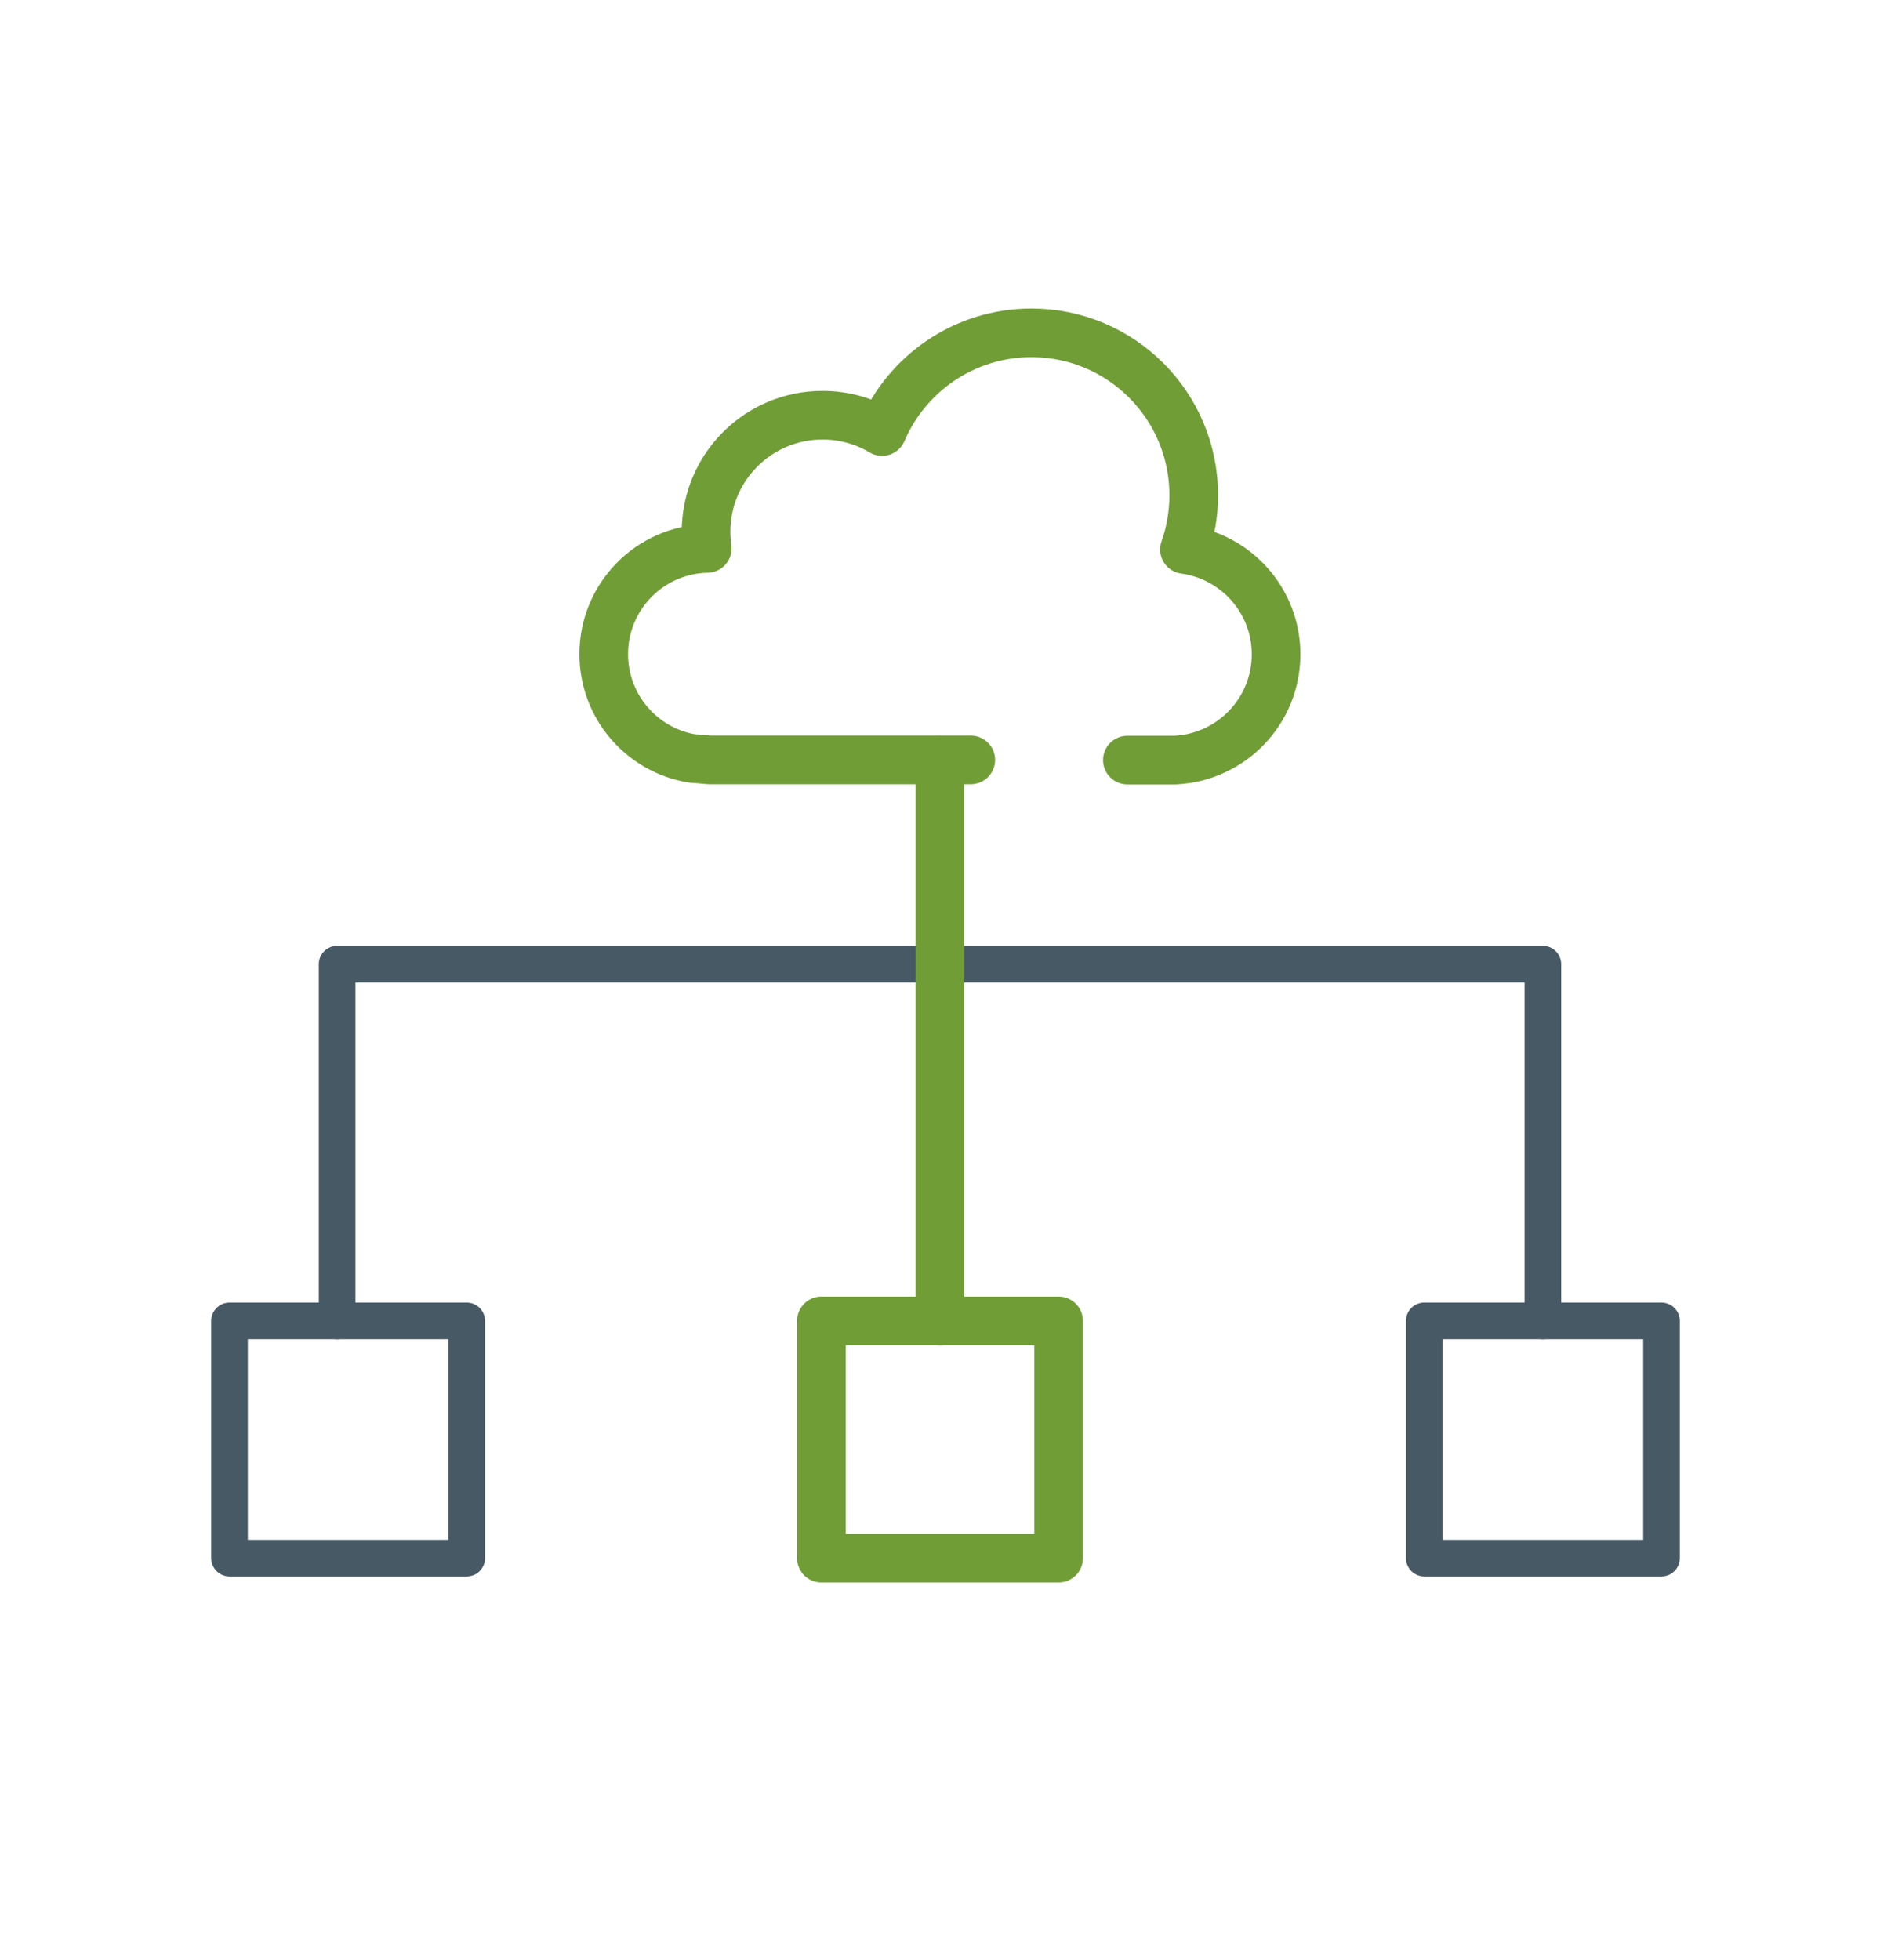
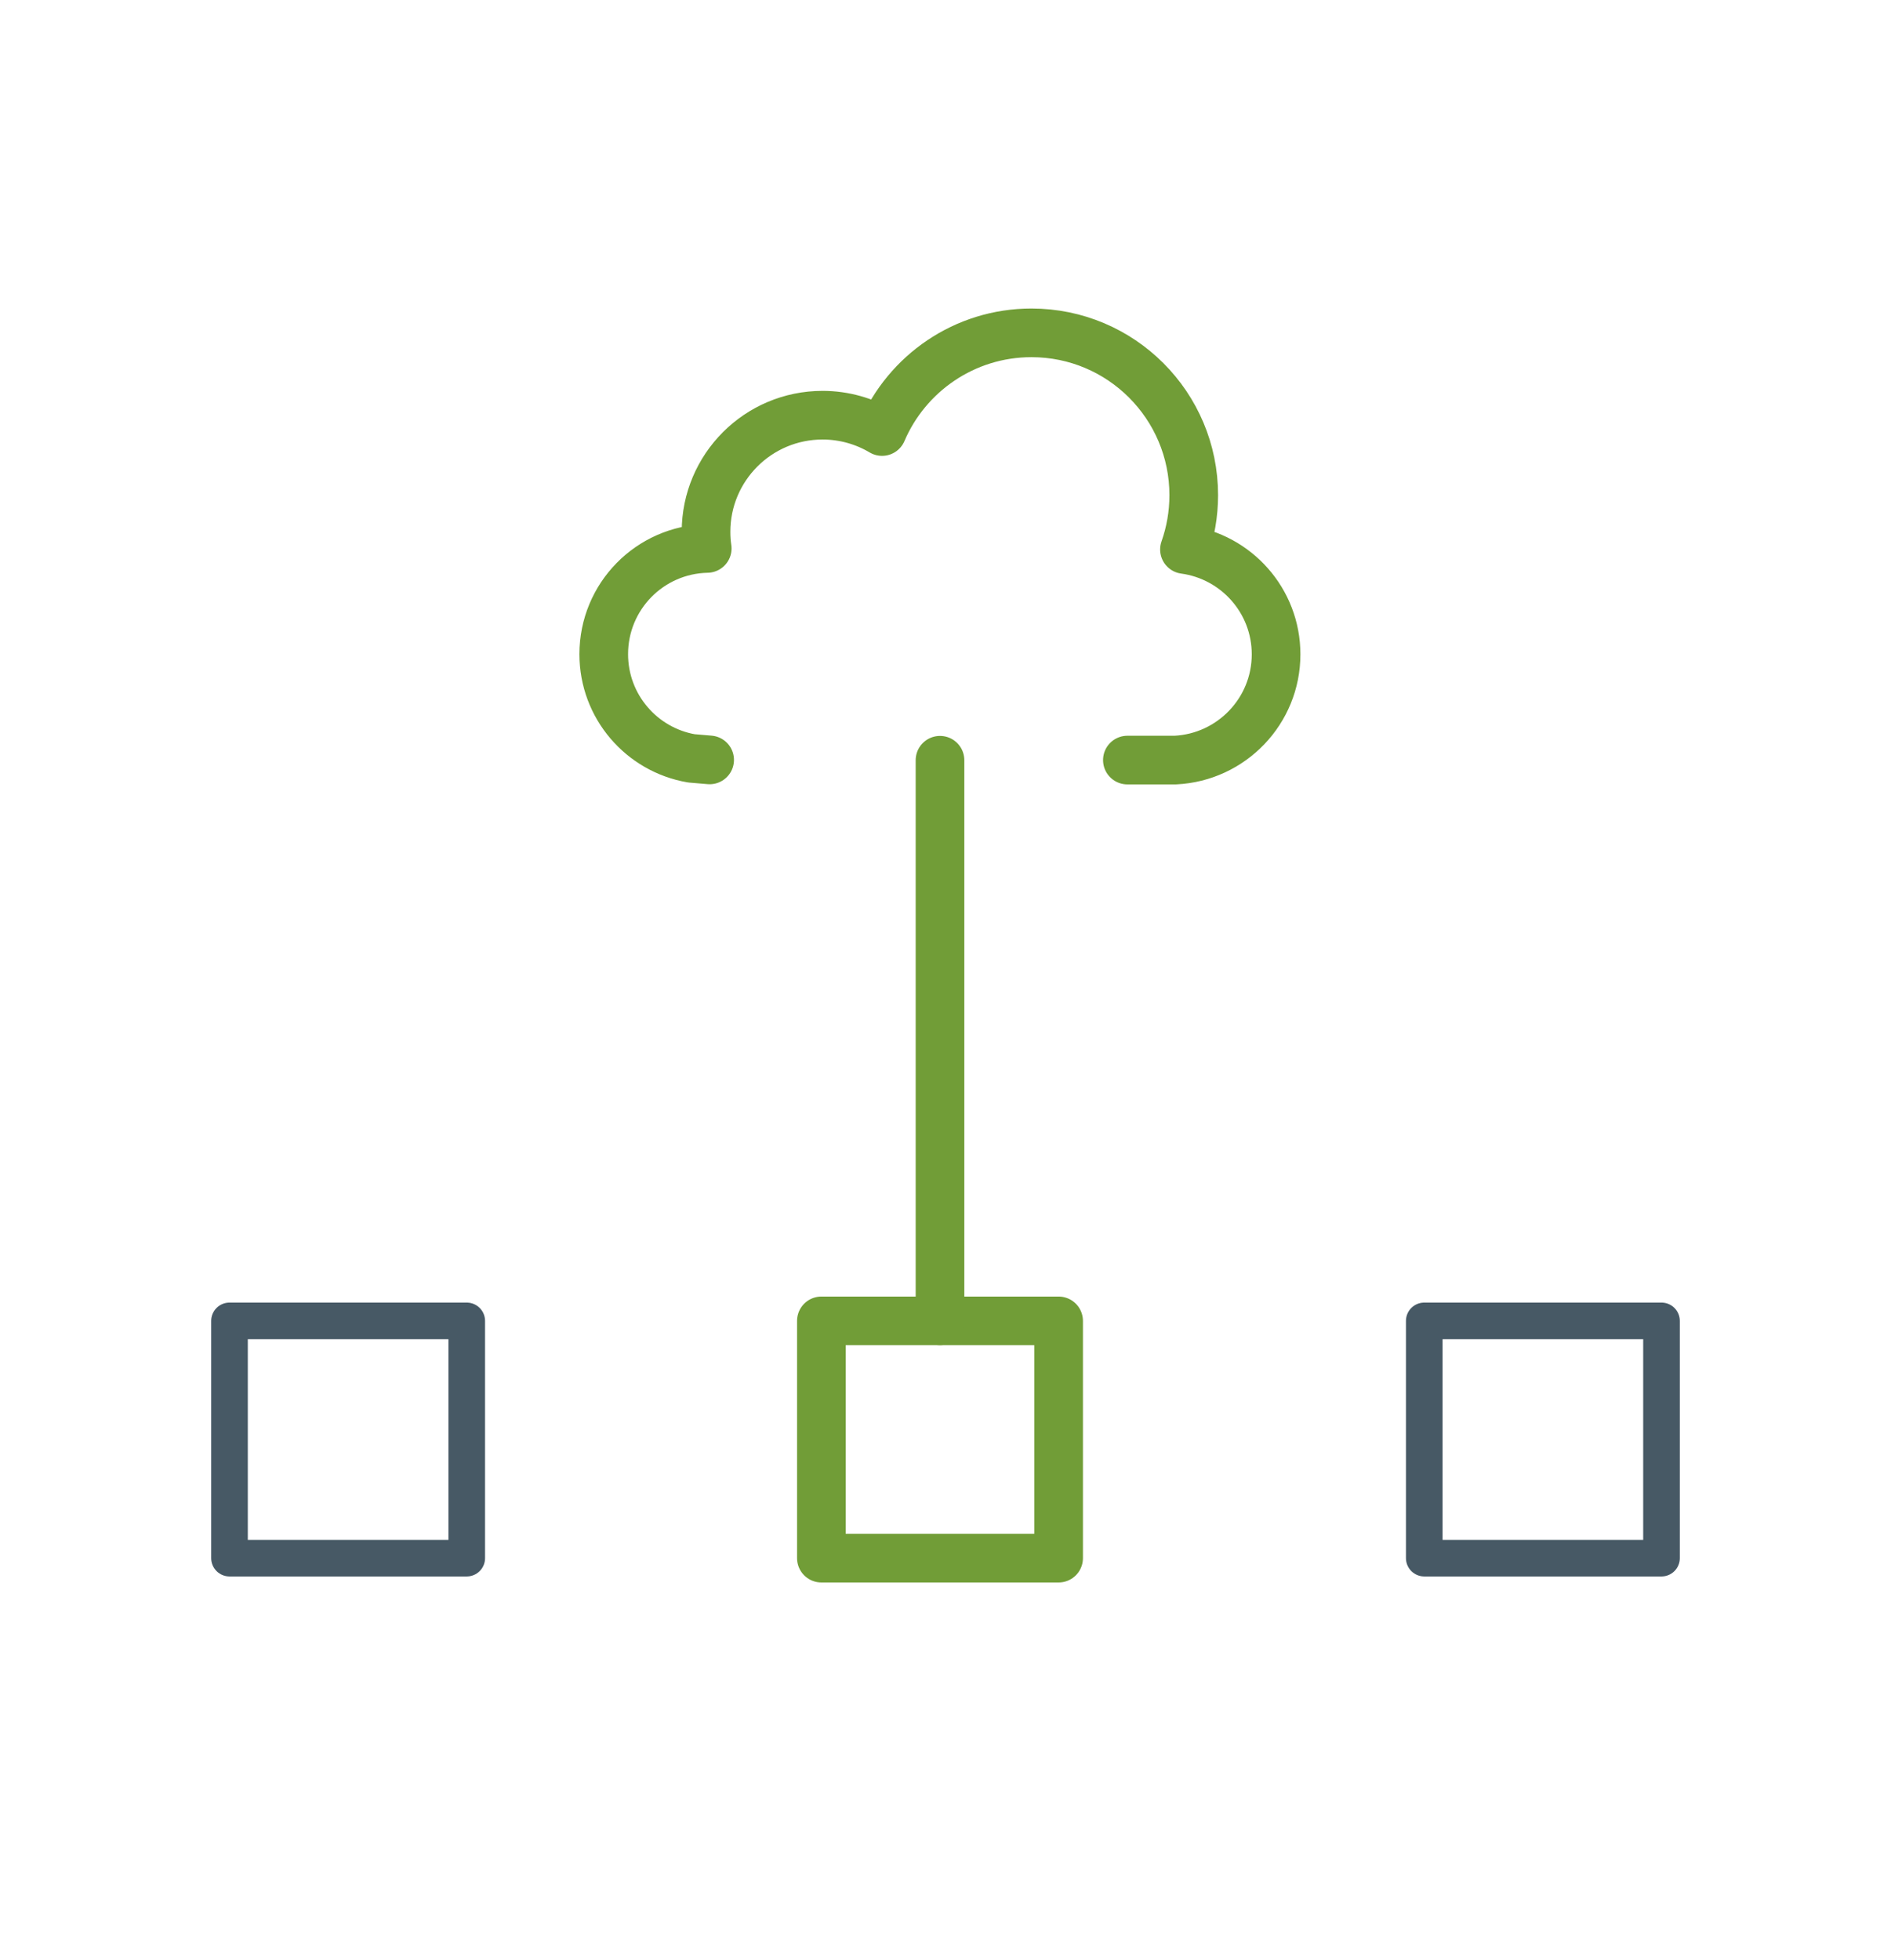
<svg xmlns="http://www.w3.org/2000/svg" id="_イヤー_2" viewBox="0 0 110 114">
  <defs>
    <style>.cls-1,.cls-2{fill:#fff;}.cls-2,.cls-3{stroke:#719d37;stroke-width:2.83px;}.cls-2,.cls-3,.cls-4{stroke-linecap:round;stroke-linejoin:round;}.cls-3,.cls-4{fill:none;}.cls-4{stroke:#475965;stroke-width:2.13px;}</style>
  </defs>
  <g id="icon-illustration">
    <g>
      <rect class="cls-1" width="110" height="114" />
      <g>
-         <path class="cls-2" d="M65.58,44.21h2.79c3.26-.16,5.86-2.85,5.86-6.15,0-3.12-2.32-5.69-5.33-6.1,.35-.99,.54-2.05,.54-3.16,0-5.21-4.22-9.44-9.44-9.44-3.9,0-7.25,2.37-8.69,5.74-1.01-.6-2.2-.95-3.46-.95-3.75,0-6.78,3.04-6.78,6.78,0,.33,.02,.65,.07,.97-3.34,.07-6.02,2.79-6.02,6.15,0,3.04,2.2,5.56,5.1,6.06l1.06,.09h15.19" />
-         <polyline class="cls-4" points="19.61 76.83 19.61 56.08 89.75 56.08 89.75 76.83" />
+         <path class="cls-2" d="M65.58,44.21h2.79c3.26-.16,5.86-2.85,5.86-6.15,0-3.12-2.32-5.69-5.33-6.1,.35-.99,.54-2.05,.54-3.16,0-5.21-4.22-9.44-9.44-9.44-3.9,0-7.25,2.37-8.69,5.74-1.01-.6-2.2-.95-3.46-.95-3.75,0-6.78,3.04-6.78,6.78,0,.33,.02,.65,.07,.97-3.34,.07-6.02,2.79-6.02,6.15,0,3.04,2.2,5.56,5.1,6.06l1.06,.09" />
        <rect class="cls-4" x="13.35" y="76.83" width="13.8" height="13.8" />
        <rect class="cls-3" x="47.78" y="76.83" width="13.8" height="13.8" />
        <rect class="cls-4" x="82.85" y="76.83" width="13.8" height="13.8" />
        <line class="cls-3" x1="54.68" y1="44.22" x2="54.68" y2="76.83" />
      </g>
    </g>
  </g>
</svg>